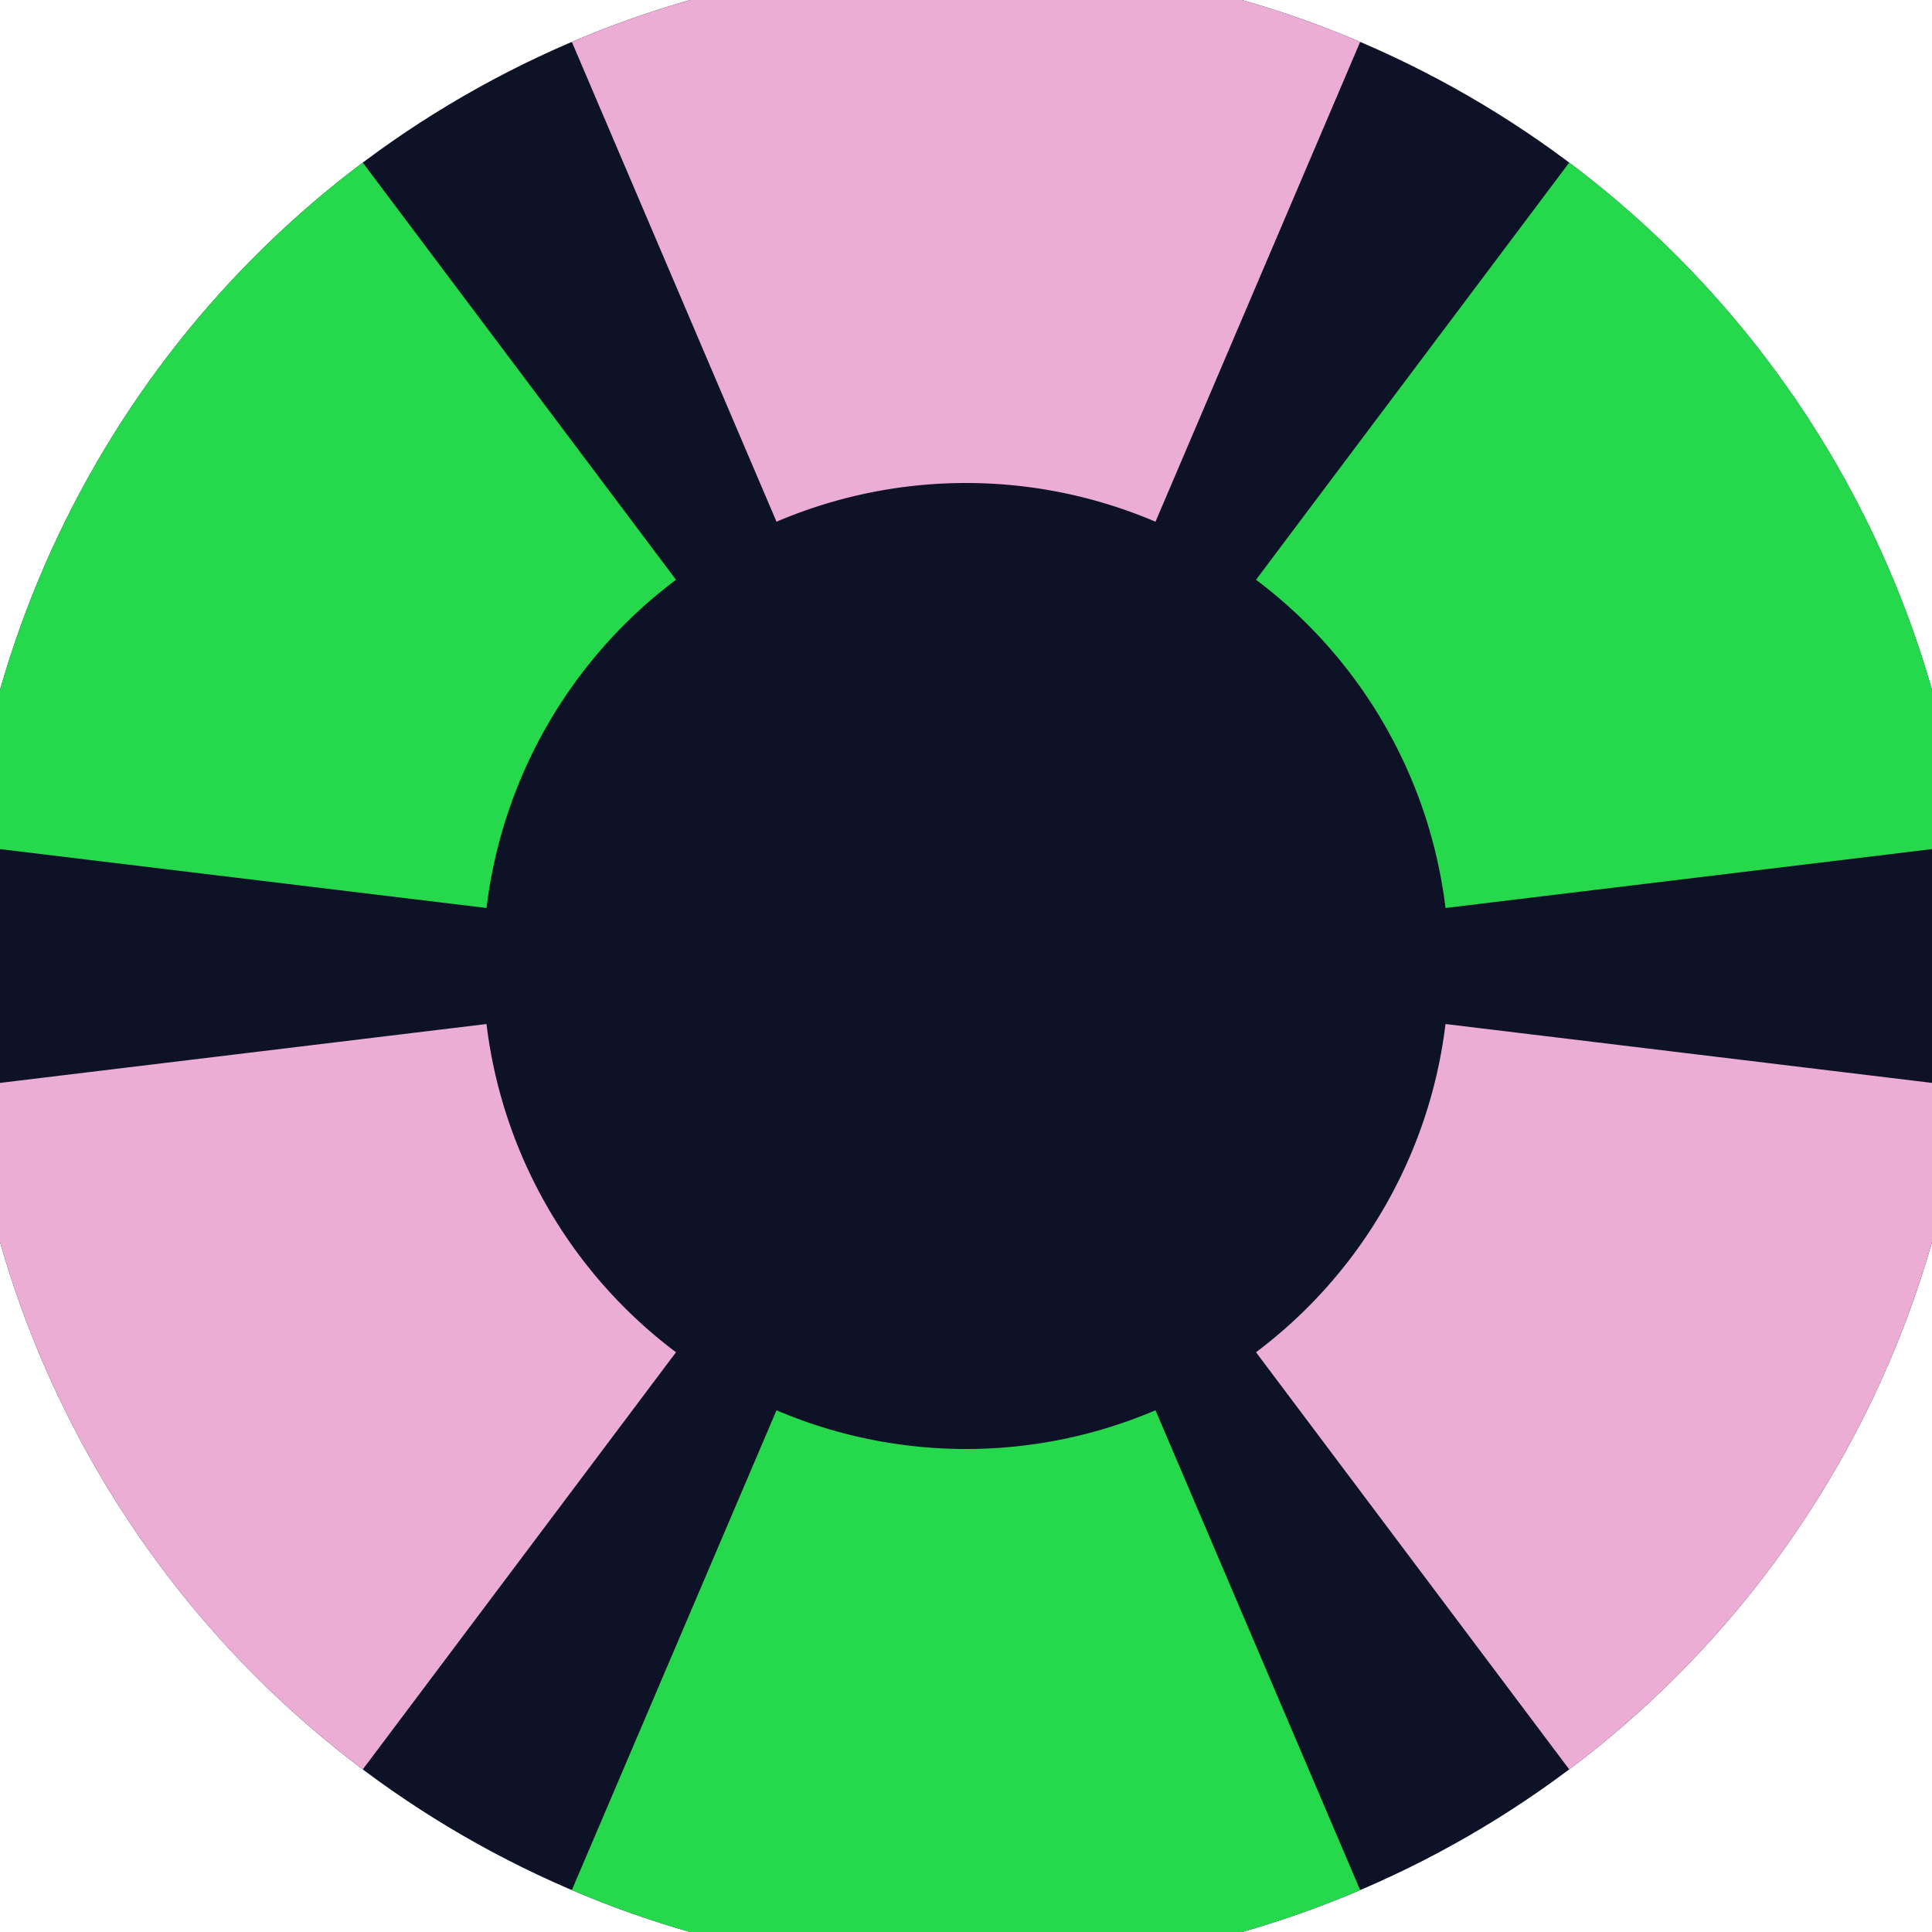
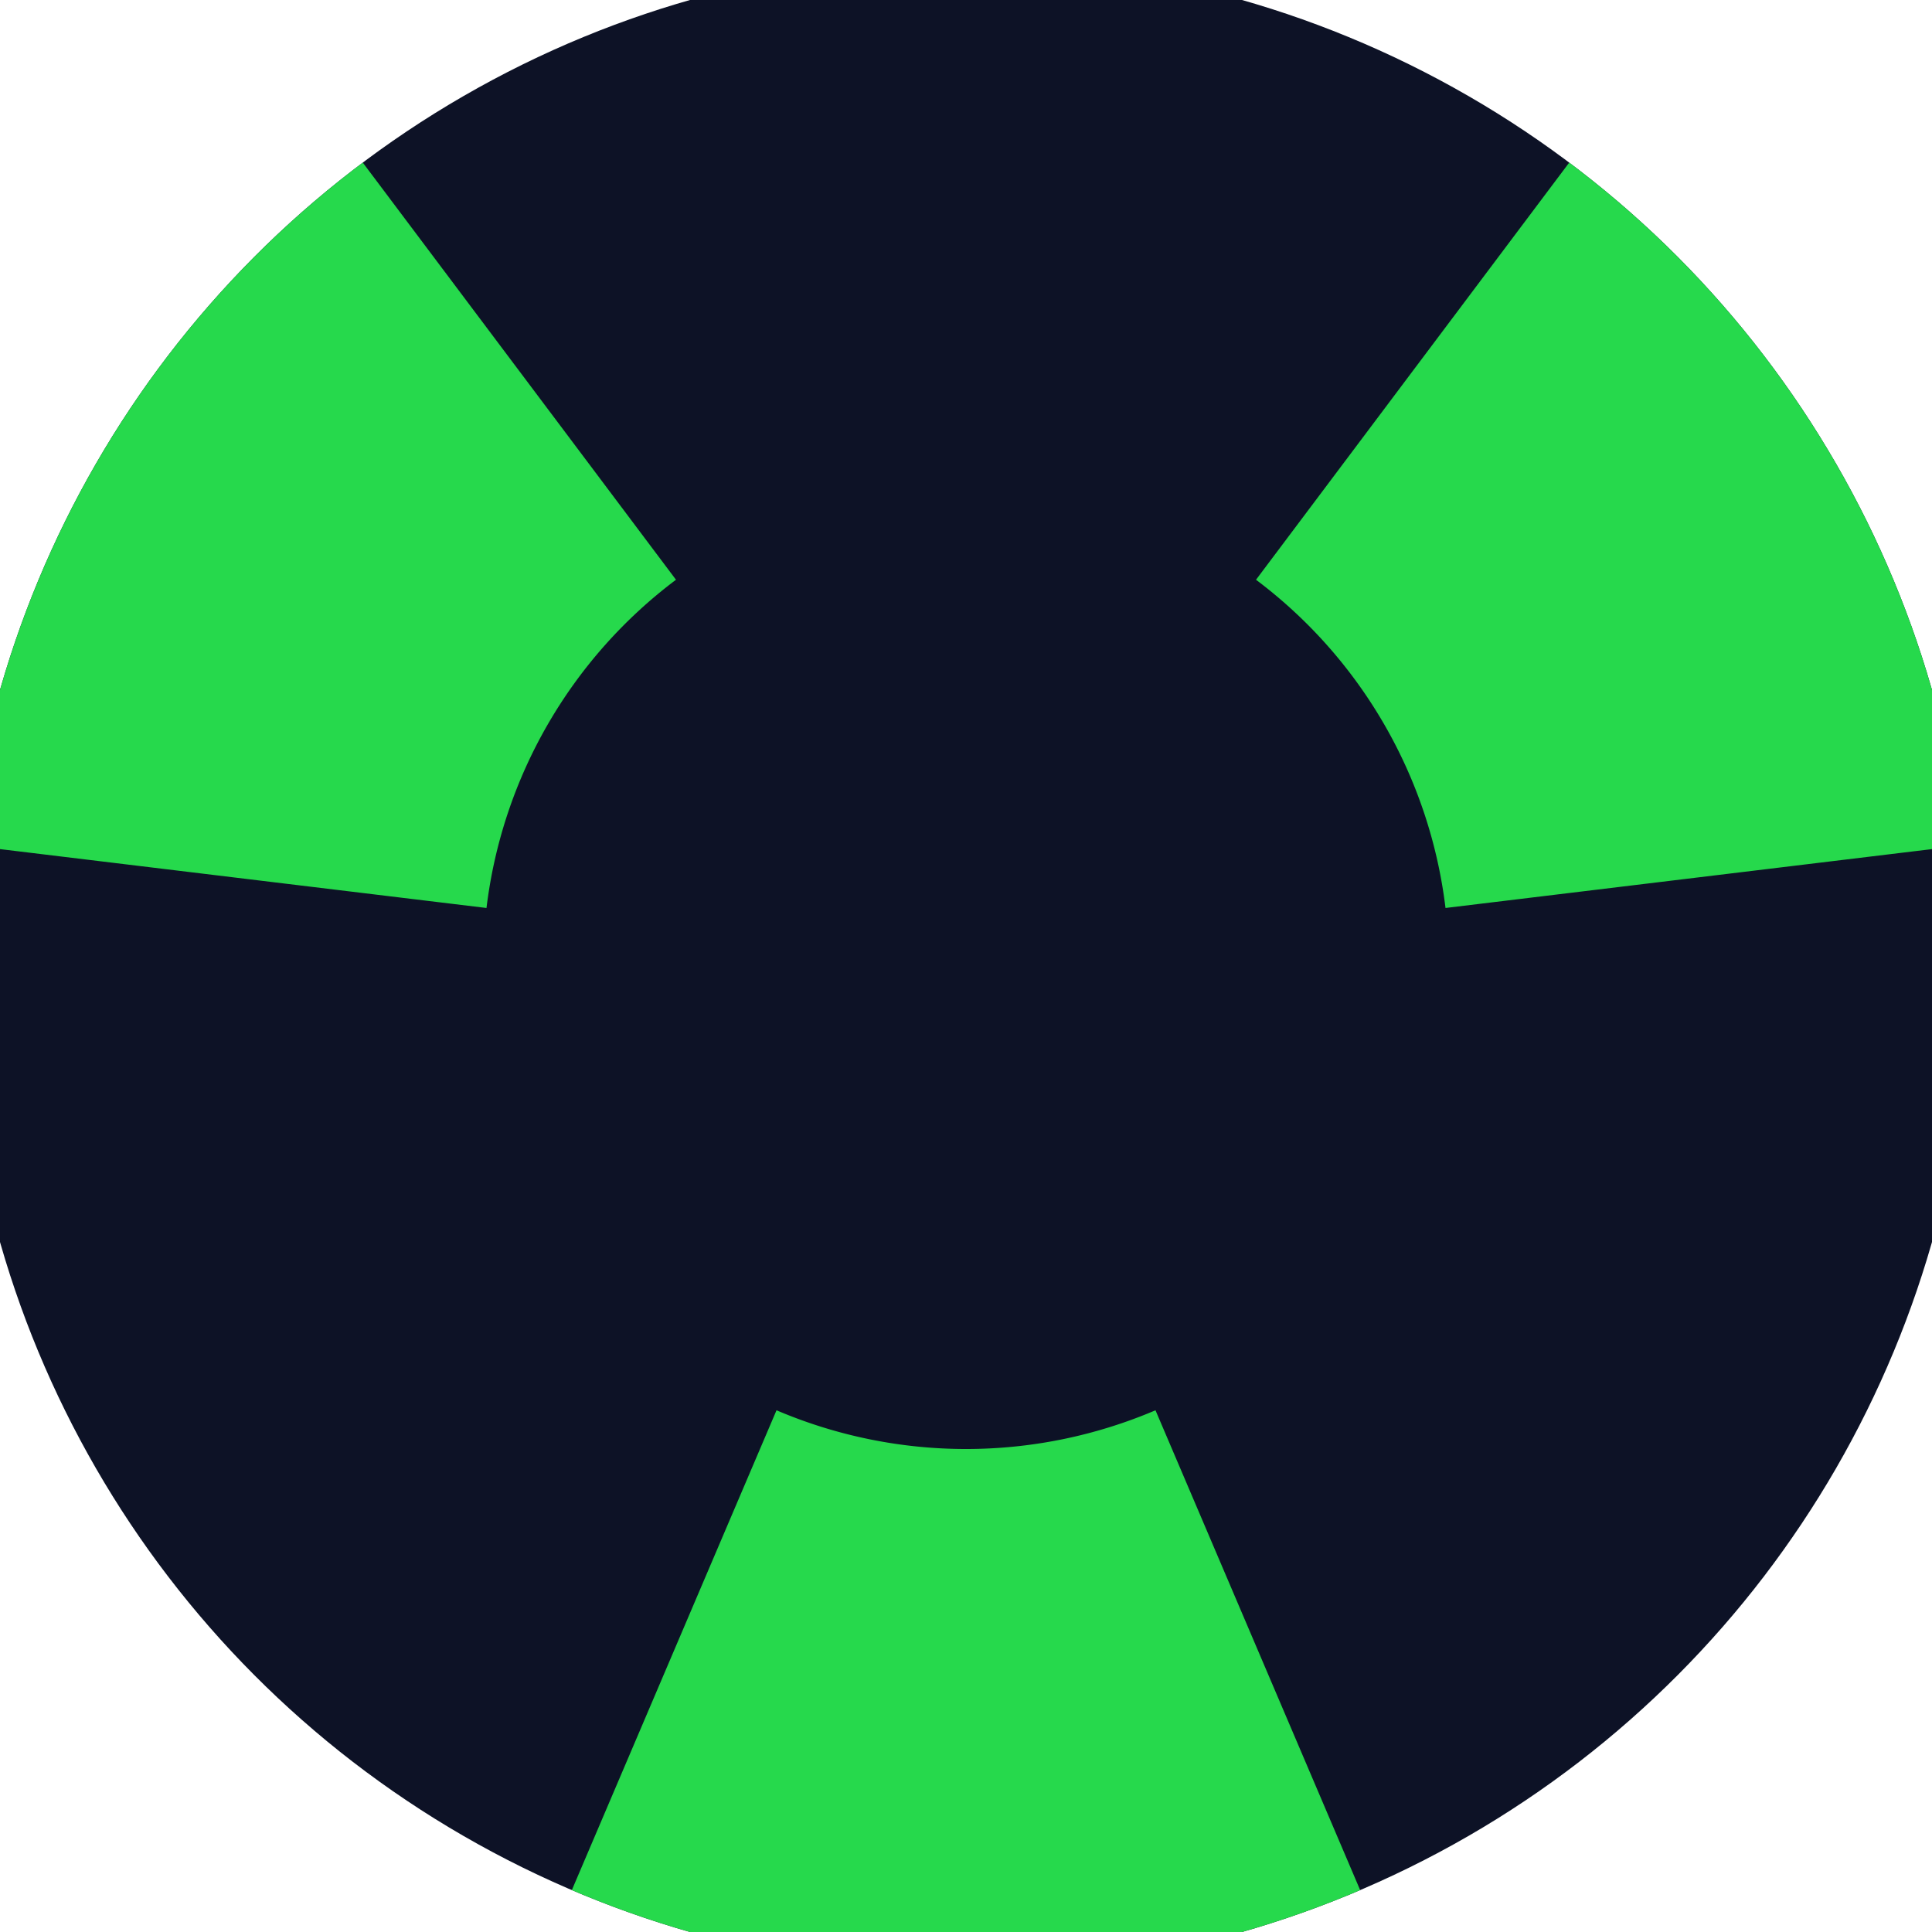
<svg xmlns="http://www.w3.org/2000/svg" width="128" height="128" viewBox="0 0 100 100" shape-rendering="geometricPrecision">
  <defs>
    <clipPath id="clip">
      <circle cx="50" cy="50" r="52" />
    </clipPath>
  </defs>
  <g transform="rotate(0 50 50)">
    <rect x="0" y="0" width="100" height="100" fill="#0d1226" clip-path="url(#clip)" />
-     <path d="M 89.234 -41.982                                L 10.766 -41.982                                L 40.192 27.004                                A 25 25 0 0 1 59.808 27.004 ZM 110.042 129.968                                L 149.276 62.014                                L 74.819 53.003                                A 25 25 0 0 1 65.011 69.992 ZM -49.276 62.014                                L -10.042 129.968                                L 34.989 69.992                                A 25 25 0 0 1 25.181 53.003 Z" fill="#ebadd4" clip-path="url(#clip)" />
    <path d="M 10.766 141.982                                L 89.234 141.982                                L 59.808 72.996                                A 25 25 0 0 1 40.192 72.996 ZM -10.042 -29.968                                L -49.276 37.986                                L 25.181 46.997                                A 25 25 0 0 1 34.989 30.008 ZM 149.276 37.986                                L 110.042 -29.968                                L 65.011 30.008                                A 25 25 0 0 1 74.819 46.997 Z" fill="#26d94c" clip-path="url(#clip)" />
  </g>
</svg>